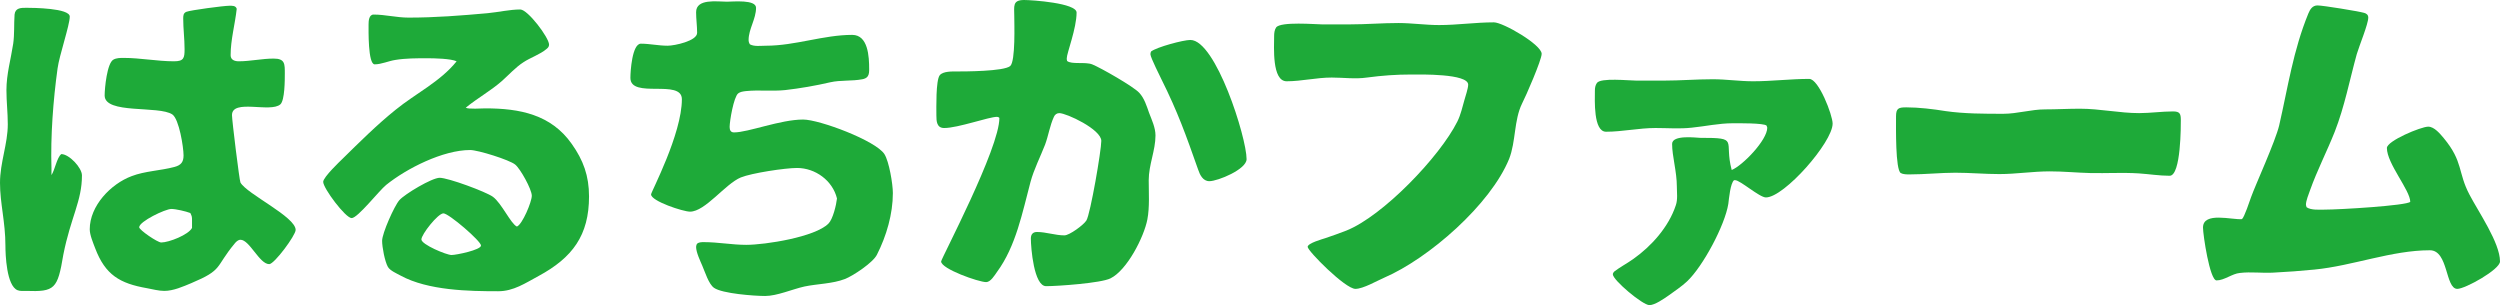
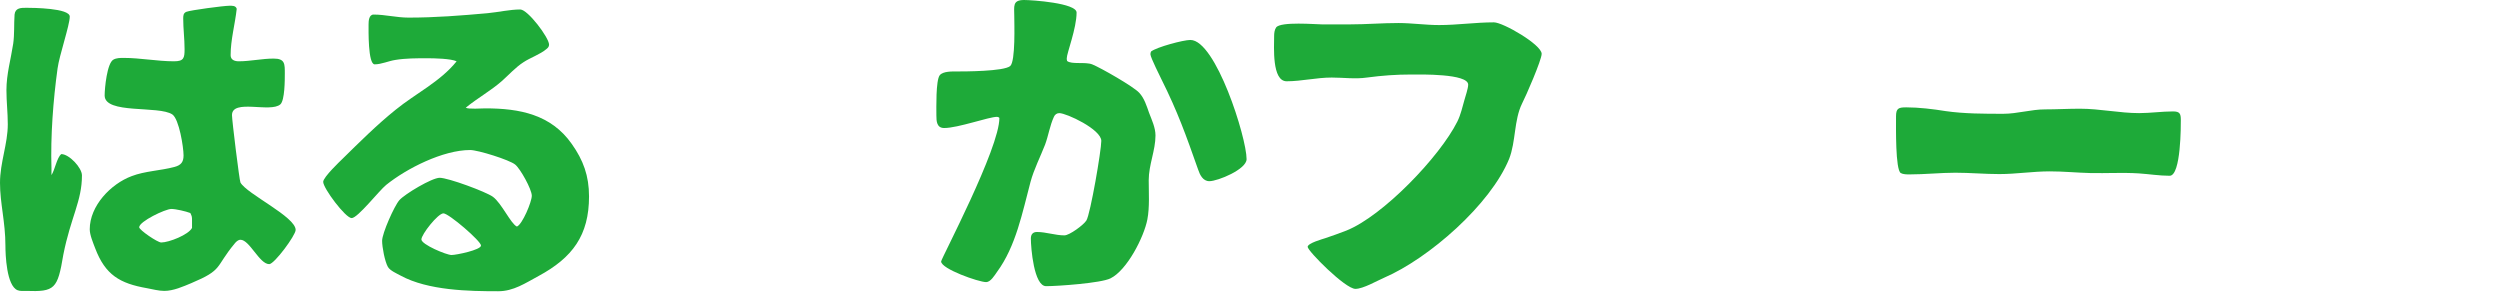
<svg xmlns="http://www.w3.org/2000/svg" id="b" viewBox="0 0 442.93 54.06">
  <g id="c">
    <g>
      <path d="m9.12,31.02c.6-.9.96-3.12,1.74-3.72,1.38,0,3.66,2.4,3.66,3.78,0,4.56-1.98,7.38-3.3,14.04-1.02,6.12-1.5,6.6-6.66,6.42-.48,0-.96.06-1.44-.12-1.98-.78-2.16-6.36-2.16-7.92,0-4.14-.96-7.5-.96-11.1s1.38-6.9,1.38-10.38c0-2.04-.24-4.02-.24-6.06,0-2.82.78-5.46,1.2-8.22.24-1.68.12-3.42.24-5.16.12-1.2,1.14-1.2,2.1-1.2,1.14,0,7.68.06,7.68,1.56s-1.86,6.9-2.16,9.18c-.78,5.64-1.26,12-1.08,17.7v1.2Zm33.48,11.46c-.42,0-.78.36-1.02.66-3.54,4.26-1.98,4.62-7.68,7.02-1.44.6-3.18,1.38-4.8,1.38-.96,0-2.1-.3-3.06-.48-4.8-.84-7.38-2.34-9.18-7.08-.36-.96-.96-2.34-.96-3.36,0-4.14,3.72-8.04,7.44-9.42,2.34-.9,5.1-.96,7.56-1.62,1.14-.3,1.62-.84,1.62-2.04,0-1.44-.78-6.42-1.98-7.26-2.4-1.62-12,0-12-3.36,0-1.26.42-5.76,1.56-6.36.54-.3,1.2-.3,1.8-.3,3,0,5.94.6,8.94.6,1.74,0,1.86-.6,1.86-2.16,0-1.8-.24-3.6-.24-5.4,0-.48,0-.96.54-1.2.72-.3,6.66-1.08,7.62-1.08.48,0,1.14-.06,1.32.54-.3,2.76-1.08,5.46-1.08,8.22,0,.84.72,1.08,1.44,1.08,2.04,0,4.14-.48,6.18-.48s1.98.96,1.98,2.7c0,1.08,0,4.68-.78,5.4-1.74,1.56-8.58-1.02-8.58,1.92,0,.9,1.32,11.64,1.5,11.94,1.14,2.04,9.78,6.06,9.78,8.4,0,.96-3.78,6.06-4.68,6.06-1.74,0-3.48-4.32-5.1-4.32Zm-8.58-3.42c0-.6,0-.72-.3-1.32-.78-.3-2.58-.72-3.36-.72-1.08,0-5.7,2.22-5.7,3.24,0,.48,3.24,2.7,3.9,2.7,1.38,0,4.86-1.38,5.46-2.58v-1.32Z" style="fill:#1eaa39;" />
      <path d="m96.8,8.7c-1.14.96-2.82,1.5-4.08,2.34-1.32.84-2.64,2.28-3.78,3.3-1.98,1.74-4.38,3.06-6.42,4.74.42.3,2.88.12,3.48.12,6.06,0,11.64,1.08,15.3,6.3,2.04,2.88,3.06,5.64,3.06,9.3,0,6.9-2.94,10.86-8.94,14.1-2.34,1.26-4.44,2.7-7.14,2.7-5.16,0-12.42-.12-17.28-2.76-.66-.36-1.92-.9-2.28-1.56-.54-.96-1.02-3.48-1.02-4.62,0-1.32,2.16-6.18,3.06-7.2.96-1.08,5.76-3.96,7.14-3.96,1.5,0,8.16,2.46,9.42,3.36,1.56,1.14,3.18,4.8,4.26,5.28.96-.36,2.64-4.38,2.64-5.46,0-1.14-2.04-4.8-2.94-5.52-1.02-.84-6.6-2.58-7.98-2.58-4.8,0-11.22,3.24-14.88,6.18-1.26,1.02-5.04,5.88-6.12,5.88s-5.04-5.28-5.04-6.42c0-.84,3.12-3.78,3.3-3.96,3.06-3,6.18-6.12,9.54-8.82,3.54-2.88,7.92-4.98,10.8-8.58-1.02-.48-3.96-.54-5.22-.54-1.86,0-3.84,0-5.64.3-1.2.18-2.46.78-3.66.78s-1.08-6.12-1.08-7.08c0-.6.06-1.74.9-1.74,2.04,0,4.08.54,6.18.54,4.74,0,9.3-.36,13.98-.78,1.92-.18,3.96-.66,5.82-.66,1.32,0,5.1,4.98,5.1,6.24,0,.36-.24.6-.48.78Zm-18.24,29.1c-.96,0-3.9,3.72-3.9,4.62s4.44,2.76,5.34,2.76c.84,0,5.22-.9,5.22-1.68s-5.7-5.7-6.66-5.7Z" style="fill:#1eaa39;" />
-       <path d="m153.75,13.5c-.18.3-.6.48-.96.54-1.86.36-3.84.12-5.7.54-2.58.6-5.34,1.08-7.98,1.38-2.34.24-4.68-.06-6.96.18-.48.06-1.02.12-1.38.42-.78.66-1.5,4.86-1.5,5.94,0,.54.18.96.78.96,2.52,0,8.22-2.28,12.24-2.28,2.88,0,12.84,3.72,14.4,6.12.84,1.32,1.5,5.34,1.5,6.9,0,3.72-1.14,7.62-2.82,10.92-.66,1.38-4.26,3.78-5.7,4.32-2.16.84-4.86.84-7.14,1.32-2.16.48-4.86,1.68-6.96,1.68-1.92,0-7.62-.42-9.06-1.44-.96-.66-1.62-2.88-2.1-3.96-.36-.84-1.08-2.34-1.08-3.3,0-.12.06-.36.12-.48.24-.36.84-.36,1.26-.36,2.52,0,4.98.48,7.5.48,3.36,0,12.24-1.38,14.58-3.78.78-.78,1.38-3.3,1.5-4.44-.78-3.18-3.84-5.4-7.08-5.4-2.1,0-8.04.9-9.96,1.68-2.76,1.14-6.3,6.06-9,6.06-1.2,0-6.9-1.86-6.9-3.06,0-.42,5.46-10.68,5.46-16.86,0-3.66-9.12,0-9.12-3.78,0-1.14.3-6.06,1.86-6.06s3.12.36,4.74.36c1.2,0,5.22-.84,5.22-2.28,0-1.26-.18-2.4-.18-3.66,0-2.46,3.72-1.86,5.46-1.86,1.08,0,5.16-.42,5.16,1.08,0,1.98-1.32,3.78-1.32,5.7,0,.24.06.54.24.78.78.42,1.92.24,2.82.24,5.22,0,10.2-1.92,15.3-1.92,2.82,0,3,3.84,3,6.06,0,.42,0,.9-.24,1.26Z" style="fill:#1eaa39;" />
      <path d="m189,10.32c0,.12,0,.3.06.48.78.66,3.18.12,4.44.6,1.5.6,7.38,3.96,8.34,5.04.9.96,1.32,2.34,1.74,3.54.48,1.26,1.14,2.64,1.14,4.02,0,2.64-1.2,5.22-1.2,7.92,0,2.16.18,4.8-.24,6.96-.6,3.12-3.6,9-6.54,10.44-1.68.84-9.36,1.38-11.4,1.38-2.16,0-2.7-6.78-2.7-8.46,0-.72.36-1.14,1.08-1.14,1.62,0,3.24.6,4.86.6.9,0,3.42-1.86,3.9-2.64.72-1.2,2.64-12.42,2.64-14.1,0-2.04-6.18-4.92-7.44-4.92-.42,0-.78.24-.96.66-.72,1.56-.96,3.3-1.56,4.92-.84,2.16-1.98,4.38-2.58,6.6-1.44,5.4-2.58,11.4-5.94,15.96-.42.6-1.14,1.8-1.92,1.8-1.32,0-7.98-2.34-7.98-3.66,0-.48,10.38-20.1,10.32-25.44-.12-.12-.24-.18-.42-.18-1.44,0-6.9,1.98-9.36,1.98-1.32,0-1.38-1.2-1.38-2.22,0-1.32-.12-6.24.6-7.14.6-.72,2.22-.66,3.06-.66,1.2,0,8.28,0,9.42-.96.96-.84.72-7.56.72-8.88,0-1.68-.36-2.82,1.74-2.82,1.38,0,9.3.54,9.3,2.22,0,2.82-1.74,7.2-1.74,8.1Zm31.86,17.88c0,1.8-5.1,3.9-6.6,3.9-1.14,0-1.68-1.14-1.98-2.04-2.16-6.12-3.6-10.2-6.54-16.08-.06-.18-1.92-3.78-1.92-4.38,0-.18.06-.36.12-.48,1.02-.78,5.7-2.04,6.96-2.04,4.5,0,9.96,17.28,9.96,21.12Z" style="fill:#1eaa39;" />
      <path d="m239.18,4.32c2.88,0,5.7-.24,8.58-.24,2.4,0,4.8.36,7.2.36,3.24,0,6.48-.48,9.72-.48,1.62,0,8.46,3.96,8.46,5.58,0,1.08-2.82,7.56-3.48,8.82-1.44,2.94-1.08,6.72-2.28,9.78-3.3,8.1-14.22,17.64-22.14,21.06-1.26.54-3.72,1.98-5.1,1.98-1.8,0-8.46-6.72-8.46-7.44,0-.66,2.64-1.38,3.18-1.56,1.2-.42,2.46-.84,3.66-1.32,6.48-2.58,16.56-13.08,19.68-19.32.6-1.2.9-2.58,1.26-3.84.18-.66.66-2.04.66-2.7,0-1.98-8.52-1.8-10.02-1.8-2.76,0-5.22.18-7.92.54-2.04.3-4.2,0-6.24,0-2.7,0-5.34.66-7.98.66s-2.22-6.12-2.22-7.98c0-.54.06-1.14.36-1.56.78-1.08,7.08-.54,8.1-.54h4.98Z" style="fill:#1eaa39;" />
-       <path d="m294.81,14.28c2.88,0,5.76-.24,8.64-.24,2.4,0,4.74.36,7.14.36,3.3,0,6.66-.42,9.96-.42,1.68,0,4.14,6.42,4.14,7.92,0,3.3-8.58,13.08-11.82,13.08-1.14,0-4.56-3.06-5.46-3.06h-.18c-.66.54-.9,3.24-1.02,4.2-.6,3.78-4.5,11.1-7.32,13.74-.96.9-2.22,1.74-3.3,2.52-.78.54-2.4,1.68-3.36,1.68-1.2,0-6.48-4.44-6.48-5.46,0-.18.12-.36.24-.48,1.08-.84,2.28-1.44,3.36-2.22,3.24-2.28,6.3-5.7,7.56-9.54.36-1.02.18-2.28.18-3.3,0-2.64-.84-5.4-.84-7.56,0-1.68,4.38-1.08,4.92-1.08,7.14,0,4.2.36,5.64,5.7,1.92-.78,6.3-5.28,6.3-7.5l-.12-.36c-.48-.48-5.1-.42-6-.42-2.46,0-4.86.54-7.26.78-2.16.24-4.26.06-6.42.06-2.94,0-5.88.66-8.76.66-2.28,0-1.98-5.64-1.98-7.26,0-.48.06-.96.36-1.38.66-.96,5.64-.42,6.96-.42h4.92Z" style="fill:#1eaa39;" />
      <path d="m337.72,19.02c2.22,0,4.74.3,6.96.66,3.3.48,6.96.48,10.26.48,2.46,0,4.92-.78,7.38-.78,2.04,0,4.14-.12,6.18-.12,3.54,0,7.02.78,10.5.78,1.98,0,4.02-.3,6-.3,1.2,0,1.38.42,1.38,1.5,0,.78.06,9.9-1.98,9.9-1.8,0-3.66-.3-5.46-.42-2.88-.18-5.7,0-8.58-.06-2.4-.06-4.8-.3-7.2-.3-3,0-5.94.48-8.94.48-2.58,0-5.22-.24-7.8-.24s-5.4.3-8.1.3c-.48,0-1.14,0-1.56-.24-.96-.6-.84-8.04-.84-10.02,0-1.44.42-1.62,1.8-1.62Z" style="fill:#1eaa39;" />
-       <path d="m430.51,44.34c-6.78,0-13.68,2.76-20.46,3.42-2.4.24-4.86.42-7.26.54-1.98.12-3.96-.18-5.94.06-1.38.12-2.76,1.32-4.14,1.32-1.2,0-2.4-8.1-2.4-9.36,0-2.88,5.22-1.32,6.9-1.5.42-.3,1.38-3.24,1.62-3.9.72-2.04,4.32-9.9,4.98-12.72,1.56-6.78,2.46-13.2,5.16-19.8.3-.72.72-1.44,1.62-1.44.96,0,7.2,1.02,8.28,1.32.42.12.72.36.72.84,0,1.14-1.62,5.04-2.04,6.48-1.26,4.56-2.16,9.3-3.9,13.74-1.38,3.48-3.12,6.84-4.38,10.38-.24.66-.72,1.86-.72,2.52,0,.12.06.36.12.48.78.54,2.22.42,3.12.42,2.82,0,14.58-.72,15.24-1.38,0-2.04-4.14-6.78-4.14-9.54,0-1.26,6.06-3.78,7.32-3.78,1.08,0,2.1,1.26,2.76,2.04,3.48,4.2,2.46,6.06,4.56,10.02,1.56,3,5.4,8.52,5.4,11.82,0,1.44-6.18,4.86-7.56,4.86-2.16,0-1.56-6.84-4.86-6.84Z" style="fill:#1eaa39;" />
    </g>
  </g>
</svg>